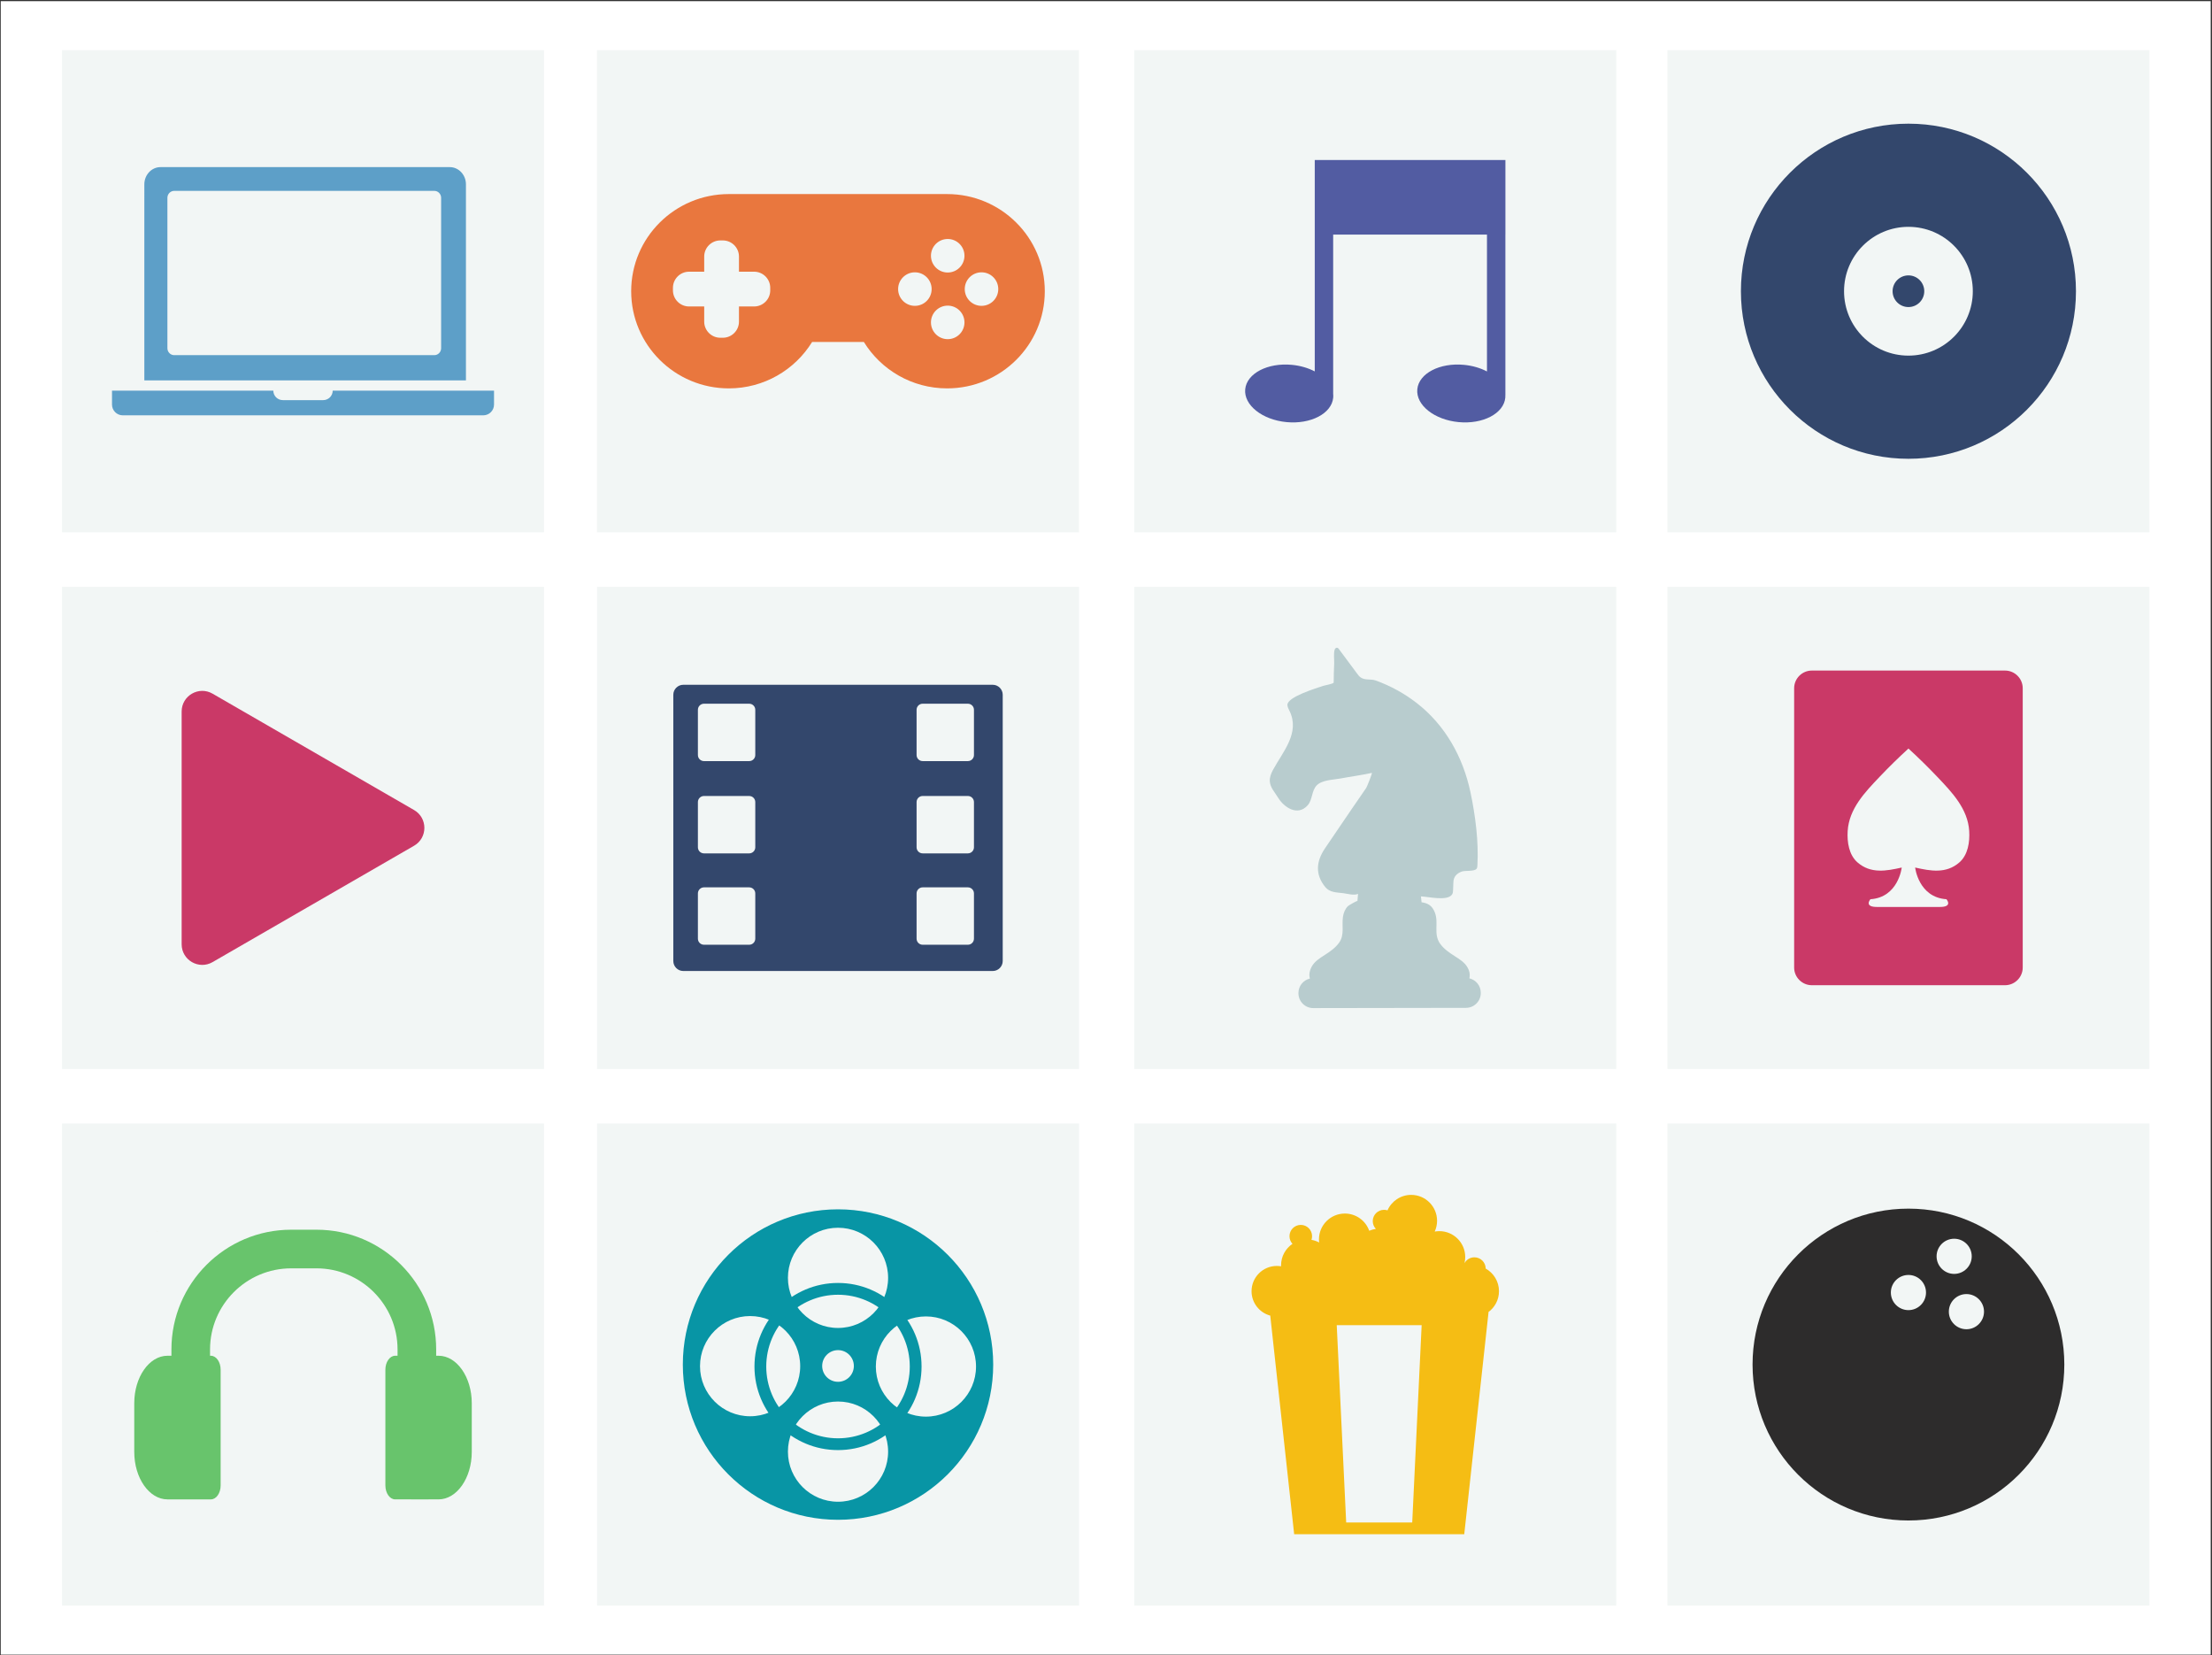
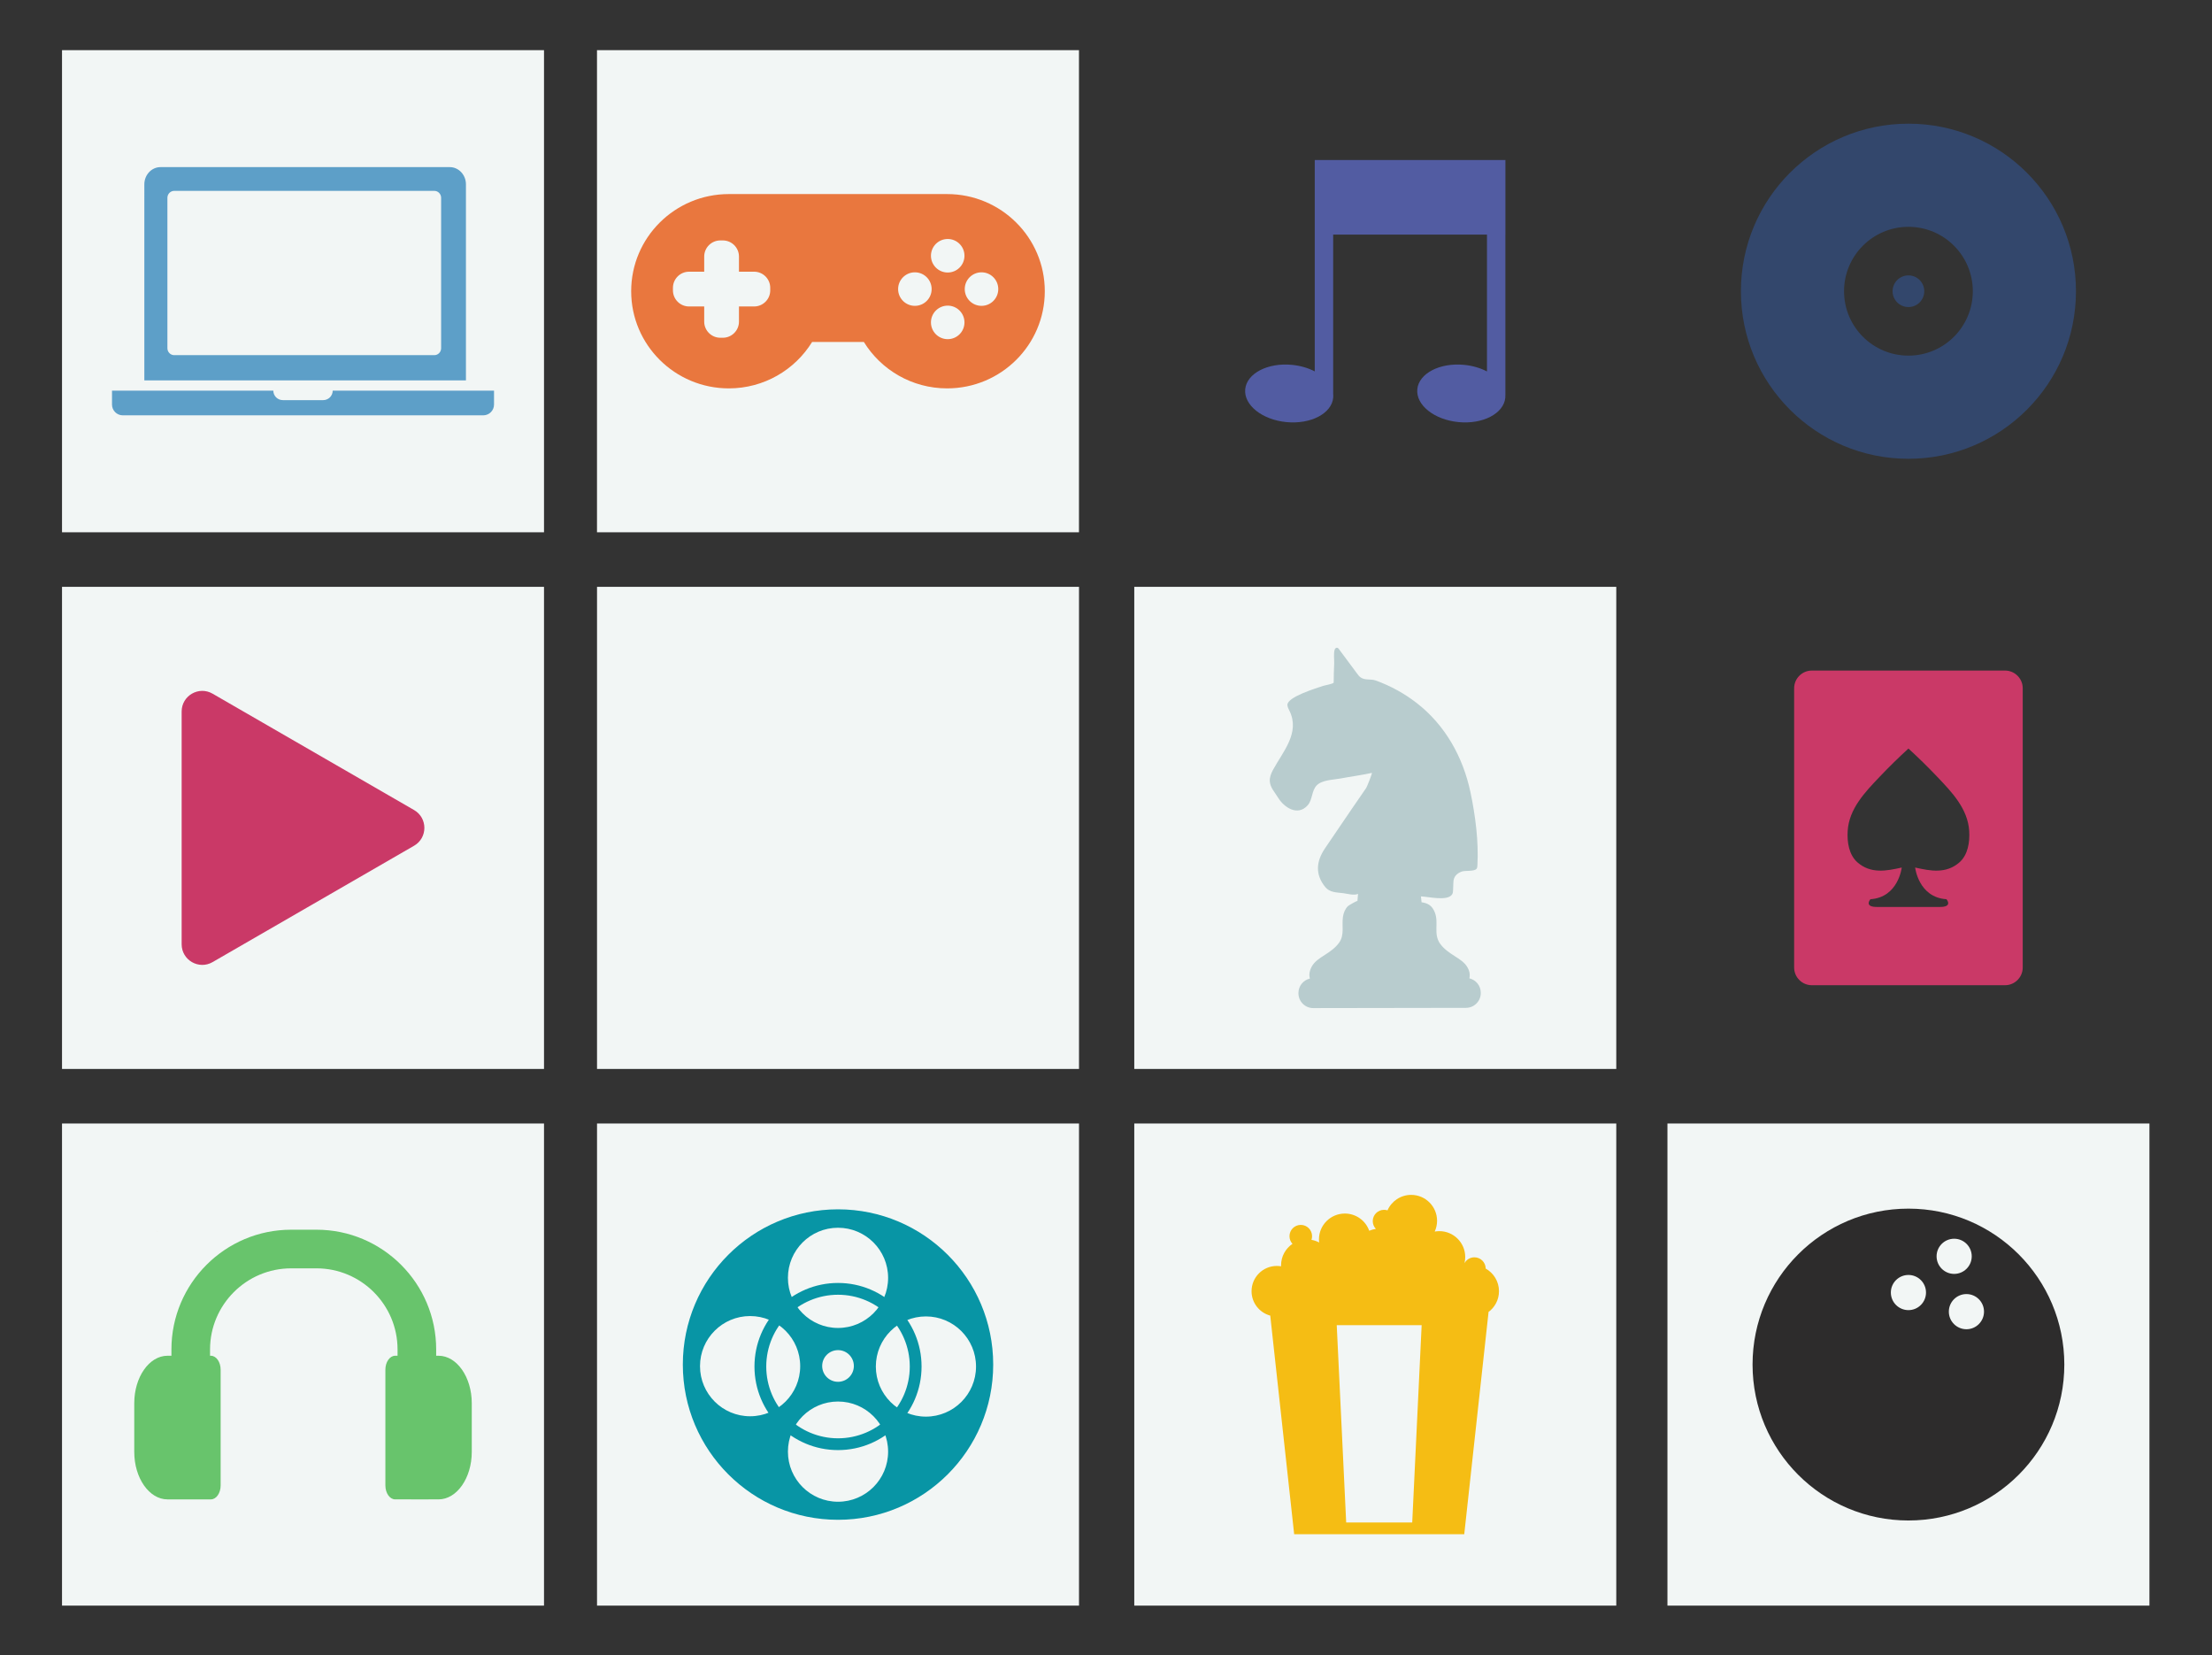
<svg xmlns="http://www.w3.org/2000/svg" viewBox="0 0 2001.333 1497.333" height="1497.333" width="2001.333" xml:space="preserve" id="svg2" version="1.1">
  <rect x="0" y="0" width="2001.333" height="1497.333" fill="#333333" stroke="none" />
  <defs id="defs6" />
  <g transform="matrix(1.333,0,0,-1.333,0,1497.333)" id="g10">
    <g transform="scale(0.1)" id="g12">
-       <path id="path14" style="fill:#ffffff;fill-opacity:1;fill-rule:nonzero;stroke:none" d="M 15005,5 H 5 V 11225 H 15005 V 5" />
      <path id="path16" style="fill:none;/* stroke:#100f0d; */stroke-width:10;stroke-linecap:butt;stroke-linejoin:miter;stroke-miterlimit:10;stroke-dasharray:none;stroke-opacity:1;" d="M 15005,5 H 5 v 11220 h 15000 z" />
      <path id="path18" style="fill:#f2f6f5;fill-opacity:1;fill-rule:nonzero;stroke:none" d="M 3692.41,7620.91 H 420.945 V 10892.4 H 3692.41 V 7620.91" />
      <path id="path20" style="fill:#f2f6f5;fill-opacity:1;fill-rule:nonzero;stroke:none" d="M 7323.47,7620.91 H 4052.01 V 10892.4 H 7323.47 V 7620.91" />
-       <path id="path22" style="fill:#f2f6f5;fill-opacity:1;fill-rule:nonzero;stroke:none" d="M 10970.3,7620.91 H 7698.79 V 10892.4 H 10970.3 V 7620.91" />
      <path id="path24" style="fill:#f2f6f5;fill-opacity:1;fill-rule:nonzero;stroke:none" d="M 3692.41,3979.27 H 420.945 V 7250.73 H 3692.41 V 3979.27" />
      <path id="path26" style="fill:#f2f6f5;fill-opacity:1;fill-rule:nonzero;stroke:none" d="M 7323.7,3979.27 H 4052.24 V 7250.73 H 7323.7 V 3979.27" />
      <path id="path28" style="fill:#f2f6f5;fill-opacity:1;fill-rule:nonzero;stroke:none" d="M 10970.3,3979.27 H 7698.79 V 7250.73 H 10970.3 V 3979.27" />
      <path id="path30" style="fill:#f2f6f5;fill-opacity:1;fill-rule:nonzero;stroke:none" d="M 3692.41,337.602 H 420.945 V 3609.09 H 3692.41 V 337.602" />
      <path id="path32" style="fill:#f2f6f5;fill-opacity:1;fill-rule:nonzero;stroke:none" d="M 7323.7,337.602 H 4052.24 V 3609.09 H 7323.7 V 337.602" />
      <path id="path34" style="fill:#f2f6f5;fill-opacity:1;fill-rule:nonzero;stroke:none" d="M 10970.3,337.602 H 7698.79 V 3609.09 H 10970.3 V 337.602" />
-       <path id="path36" style="fill:#f2f6f5;fill-opacity:1;fill-rule:nonzero;stroke:none" d="m 14589.1,7620.91 h -3271.5 v 3271.49 h 3271.5 V 7620.91" />
-       <path id="path38" style="fill:#f2f6f5;fill-opacity:1;fill-rule:nonzero;stroke:none" d="m 14589.1,3979.27 h -3271.5 v 3271.46 h 3271.5 V 3979.27" />
      <path id="path40" style="fill:#f2f6f5;fill-opacity:1;fill-rule:nonzero;stroke:none" d="M 14589.1,337.602 H 11317.6 V 3609.09 h 3271.5 V 337.602" />
      <path id="path42" style="fill:#fefbf2;fill-opacity:1;fill-rule:nonzero;stroke:none" d="m 1056.14,2880.23 c -0.9,0.09 -1.9,0.2 -2.9,0.2 v 0.8 l 2.9,-1" />
      <path id="path44" style="fill:#fefbf2;fill-opacity:1;fill-rule:nonzero;stroke:none" d="m 1060.94,1153.6 -8.3,-2.9 v 1.9 c 2.8,0 5.5,0.4 8.3,1" />
      <path id="path46" style="fill:#f0ebde;fill-opacity:1;fill-rule:nonzero;stroke:none" d="m 1075.24,2873.53 -19.1,6.7 c 6.5,-0.5 12.9,-2.81 19.1,-6.7" />
      <path id="path48" style="fill:#5d9fc8;fill-opacity:1;fill-rule:nonzero;stroke:none" d="m 1136.27,9890.5 c 0,25.93 20.76,47.12 45.97,47.12 h 1765.87 c 25.3,0 45.97,-21.19 45.97,-47.12 V 8869.94 c 0,-25.85 -20.67,-47.13 -45.97,-47.13 H 1182.24 c -25.21,0 -45.97,21.28 -45.97,47.13 z m 2026.29,-1239 v 1330.62 c 0,64.18 -49.3,116.68 -109.56,116.68 H 1089.24 c -60.26,0 -109.56,-52.5 -109.56,-116.68 V 8651.5 h 2182.88" />
      <path id="path50" style="fill:#5d9fc8;fill-opacity:1;fill-rule:nonzero;stroke:none" d="m 3353.14,8582.01 v -94.65 c 0,-40.08 -32.81,-72.84 -72.9,-72.84 H 833.125 c -40.09,0 -72.906,32.76 -72.906,72.84 v 94.65 H 1855.09 c 0,-35.37 28.95,-64.33 64.38,-64.33 h 274.42 c 17.71,0 33.78,7.27 45.42,18.91 11.7,11.64 18.91,27.77 18.91,45.42 h 1094.92" />
      <path id="path52" style="fill:#e9773e;fill-opacity:1;fill-rule:nonzero;stroke:none" d="m 6661.91,9157.42 c -62.82,0 -113.76,50.94 -113.76,113.76 0,62.81 50.94,113.76 113.76,113.76 62.82,0 113.76,-50.95 113.76,-113.76 0,-62.82 -50.94,-113.76 -113.76,-113.76 z M 6432.5,9383.6 c -62.81,0 -113.76,50.84 -113.76,113.76 0,62.83 50.95,113.76 113.76,113.76 62.82,0 113.76,-50.93 113.76,-113.76 0,-62.92 -50.94,-113.76 -113.76,-113.76 z m 0,-452.26 c -62.81,0 -113.76,50.83 -113.76,113.76 0,62.82 50.95,113.76 113.76,113.76 62.82,0 113.76,-50.94 113.76,-113.76 0,-62.93 -50.94,-113.76 -113.76,-113.76 z m -222.86,226.08 c -62.81,0 -113.76,50.94 -113.76,113.76 0,62.81 50.95,113.76 113.76,113.76 62.83,0 113.76,-50.95 113.76,-113.76 0,-62.82 -50.93,-113.76 -113.76,-113.76 z m -981.77,104.99 c 0,-60.04 -49.16,-109.21 -109.2,-109.21 h -103 v -102.99 c 0,-60.04 -49.17,-109.21 -109.21,-109.21 h -17.53 c -60.05,0 -109.21,49.17 -109.21,109.21 v 102.99 h -103 c -60.04,0 -109.21,49.17 -109.21,109.21 v 17.54 c 0,60.04 49.17,109.21 109.21,109.21 h 103 v 102.99 c 0,60.04 49.16,109.21 109.21,109.21 h 17.53 c 60.04,0 109.21,-49.17 109.21,-109.21 v -102.99 h 103 c 60.04,0 109.2,-49.17 109.2,-109.21 z m 1200.75,653.48 H 4946.86 c -366.03,0 -662.8,-295.11 -662.8,-659.25 0,-364.14 296.77,-659.25 662.8,-659.25 239.17,0 448.71,125.97 565.24,314.86 h 351.27 c 116.54,-188.89 326.08,-314.86 565.25,-314.86 366.03,0 662.8,295.11 662.8,659.25 0,364.14 -296.77,659.25 -662.8,659.25" />
      <path id="path54" style="fill:#33476c;fill-opacity:1;fill-rule:nonzero;stroke:none" d="m 12953.3,8819.67 c -241.3,0 -437,195.65 -437,436.97 0,241.32 195.7,436.97 437,436.97 241.4,0 437,-195.65 437,-436.97 0,-241.32 -195.6,-436.97 -437,-436.97 z m 0,1573.93 c -627.9,0 -1137,-509.03 -1137,-1136.96 0,-627.99 509.1,-1137.01 1137,-1137.01 628,0 1137.1,509.02 1137.1,1137.01 0,627.93 -509.1,1136.96 -1137.1,1136.96" />
      <path id="path56" style="fill:#33476c;fill-opacity:1;fill-rule:nonzero;stroke:none" d="m 13060.8,9256.64 c 0,-59.36 -48.1,-107.48 -107.5,-107.48 -59.3,0 -107.5,48.12 -107.5,107.48 0,59.36 48.2,107.49 107.5,107.49 59.4,0 107.5,-48.13 107.5,-107.49" />
      <path id="path58" style="fill:#ca3967;fill-opacity:1;fill-rule:nonzero;stroke:none" d="m 2810.48,5736.14 -1367.71,789.65 c -93.26,53.84 -209.83,-13.46 -209.83,-121.14 v -1579.3 c 0,-107.68 116.57,-174.99 209.83,-121.14 l 1367.71,789.65 c 93.26,53.84 93.26,188.45 0,242.28" />
-       <path id="path60" style="fill:#33476c;fill-opacity:1;fill-rule:nonzero;stroke:none" d="m 6610.66,6109.3 c 0,-22.6 -18.49,-41.09 -41.09,-41.09 h -307.23 c -22.6,0 -41.09,18.49 -41.09,41.09 v 307.23 c 0,22.6 18.49,41.09 41.09,41.09 h 307.23 c 22.6,0 41.09,-18.49 41.09,-41.09 z m 0,-626.15 c 0,-22.59 -18.49,-41.08 -41.09,-41.08 h -307.23 c -22.6,0 -41.09,18.49 -41.09,41.08 v 307.21 c 0,22.59 18.49,41.09 41.09,41.09 h 307.23 c 22.6,0 41.09,-18.5 41.09,-41.09 z m 0,-620 c 0,-22.59 -18.49,-41.08 -41.09,-41.08 h -307.23 c -22.6,0 -41.09,18.49 -41.09,41.08 v 307.24 c 0,22.6 18.49,41.09 41.09,41.09 h 307.23 c 22.6,0 41.09,-18.49 41.09,-41.09 z M 5126.38,6109.3 c 0,-22.6 -18.49,-41.09 -41.09,-41.09 h -307.23 c -22.6,0 -41.09,18.49 -41.09,41.09 v 307.23 c 0,22.6 18.49,41.09 41.09,41.09 h 307.23 c 22.6,0 41.09,-18.49 41.09,-41.09 z m 0,-626.15 c 0,-22.59 -18.49,-41.08 -41.09,-41.08 h -307.23 c -22.6,0 -41.09,18.49 -41.09,41.08 v 307.21 c 0,22.59 18.49,41.09 41.09,41.09 h 307.23 c 22.6,0 41.09,-18.5 41.09,-41.09 z m 0,-620 c 0,-22.59 -18.49,-41.08 -41.09,-41.08 h -307.23 c -22.6,0 -41.09,18.49 -41.09,41.08 v 307.24 c 0,22.6 18.49,41.09 41.09,41.09 h 307.23 c 22.6,0 41.09,-18.49 41.09,-41.09 z M 6738.06,6586.13 H 4637.88 c -37.33,0 -67.85,-30.57 -67.85,-67.85 V 4711.72 c 0,-37.29 30.52,-67.85 67.85,-67.85 h 2100.18 c 37.32,0 67.85,30.56 67.85,67.85 v 1806.56 c 0,37.28 -30.53,67.85 -67.85,67.85" />
      <path id="path62" style="fill:#ca3967;fill-opacity:1;fill-rule:nonzero;stroke:none" d="m 13298.9,5380.65 c -89.7,-78.1 -195.1,-58.2 -300,-34.7 0,0 22.5,-202.5 212.5,-215 0,0 48.4,-55 -50.8,-52.5 h -414.5 c -99.2,-2.5 -50.8,52.5 -50.8,52.5 190,12.5 212.5,215 212.5,215 -104.9,-23.5 -210.2,-43.4 -300,34.7 -58.7,51.1 -71.5,138.6 -66.9,213.1 9.3,150.9 116.7,262.6 215.5,366.5 63.3,66.6 129.1,131.2 197,193.2 67.8,-62 133.6,-126.6 196.9,-193.2 98.8,-103.9 206.2,-215.6 215.5,-366.5 4.6,-74.5 -8.2,-162 -66.9,-213.1 z m 310.2,1301.9 h -1311.5 c -66,0 -120,-54 -120,-120 v -1895.1 c 0,-65.99 54,-120 120,-120 h 1311.5 c 66,0 120,54.01 120,120 v 1895.1 c 0,66 -54,120 -120,120" />
      <path id="path64" style="fill:#b8ccce;fill-opacity:1;fill-rule:nonzero;stroke:none" d="m 10050.6,4496.63 c -0.1,47.4 -33,86.97 -77.2,97.47 2.06,8.71 2.88,17.94 2.24,27.73 -1,15.57 -6.6,30.76 -13.91,44.42 -18.98,35.45 -55.12,57.69 -89.04,79.3 -36.24,23.1 -72.51,48.11 -97.63,82.99 -47.84,66.39 -8.37,140.6 -35.68,211.46 -19.52,50.68 -50.46,64.53 -90.53,70.15 0,0 -4.43,39.92 -4.39,39.92 46.56,-0.92 184.53,-35.74 212.85,15.77 4.47,8.12 4.96,17.75 5.33,27.02 0.76,18.65 1.52,37.32 2.28,55.97 1.45,35.33 23.44,57.14 54.89,69.34 24.05,9.32 87.29,-0.43 102.19,19.31 4.6,6.12 5.3,14.24 5.7,21.89 9.5,161.69 -13.7,340.36 -47.25,498.36 -50.58,238.34 -171.01,454.73 -365.11,605.02 -82.84,64.16 -176.34,115.83 -277.67,152.39 -33.86,12.22 -74.5,-0.68 -104.59,22.4 -8.44,6.48 -14.9,15.16 -21.23,23.71 -41.37,55.91 -82.74,111.82 -124.43,167.49 -2.38,3.18 -4.94,6.5 -8.59,8.07 -7.54,3.2 -16.42,-2.88 -19.24,-10.57 -9.4,-25.58 -2.86,-68.08 -3.92,-95.05 -1.71,-43.52 -3.46,-87.03 -3.46,-130.59 -5.54,-9.23 -60.51,-18.04 -72.44,-22.18 -44.54,-15.48 -244.08,-74.7 -241.54,-129.61 0.65,-14.03 7.7,-26.82 13.91,-39.41 73.89,-149.6 -45.87,-278.62 -112.01,-401.24 -12.66,-23.46 -23.04,-49.33 -21.54,-75.95 2.48,-43.6 34.29,-75.45 55.58,-110.95 40.19,-67.03 133.59,-129.97 201.83,-52.66 33.05,37.45 26.08,99.51 61.17,135.06 36.96,37.46 112.38,37.37 161.54,46.63 70.65,13.31 142.82,22.64 212.8,37.95 4.76,1.04 -32.97,-94.05 -38.46,-102.11 -62.61,-90.22 -124.38,-181.02 -186.08,-271.86 -31.67,-46.64 -63.7,-93.07 -95.05,-139.93 -57.56,-86.07 -67.11,-174.19 2.78,-260.33 31.3,-38.59 77.65,-36.17 122.48,-42.06 30.09,-3.95 72.18,-16.93 100.31,-4.79 -1.54,-16.05 -2.77,-32.12 -4.04,-48.19 0.35,4.45 -59.67,-29.64 -64.79,-34.99 -19.56,-20.42 -29.42,-44.88 -33.54,-72.43 -8.99,-59.97 12.2,-122 -26.12,-175.54 -25.02,-34.95 -61.2,-60.08 -97.37,-83.3 -33.85,-21.73 -69.91,-44.08 -88.78,-79.59 -15.99,-30.11 -18.88,-56.83 -11.98,-80.5 -44.67,-10.27 -77.97,-50.22 -77.89,-97.98 v -2.03 c 0.09,-55.48 45.13,-100.38 100.61,-100.29 l 1036.7,1.66 c 55.51,0.09 100.41,45.14 100.31,100.62 v 2.03" />
      <path id="path66" style="fill:#68c46c;fill-opacity:1;fill-rule:nonzero;stroke:none" d="m 2976.62,2033.17 h -16.09 v 42.79 c 0,447.98 -364.45,812.42 -812.37,812.42 h -172.18 c -447.98,0 -812.43,-364.44 -812.43,-812.42 v -42.79 h -26.81 c -123.98,0 -225.451,-144.89 -225.451,-321.9 V 1380.3 c 0,-177 101.471,-321.8 225.451,-321.8 h 294.44 c 36.71,0 66.43,42.4 66.43,94.8 v 784.96 c 0,52.38 -29.72,94.91 -66.43,94.91 h -5.48 v 42.79 c 0,303.44 246.84,550.27 550.28,550.27 h 172.18 c 303.39,0 550.22,-246.83 550.22,-550.27 v -42.79 h -16.14 c -36.7,0 -66.5,-42.53 -66.5,-94.91 V 1153.3 c 0,-52.4 29.8,-94.8 66.5,-94.8 h 108.85 v -0.2 h 117.85 v 0.2 h 67.68 c 123.99,0 225.45,144.8 225.45,321.8 v 330.97 c 0,177.01 -101.46,321.9 -225.45,321.9" />
      <path id="path68" style="fill:#0895a5;fill-opacity:1;fill-rule:nonzero;stroke:none" d="m 6284.67,1620.01 c -187.8,0 -340,152.2 -340,340 0,187.8 152.2,340 340,340 187.7,0 340,-152.2 340,-340 0,-187.8 -152.3,-340 -340,-340 z m -596.7,-577.51 c -187.8,0 -340,152.2 -340,340.01 0,187.8 152.2,340 340,340 187.8,0 340,-152.2 340,-340 0,-187.81 -152.2,-340.01 -340,-340.01 z m -596.7,580.01 c -187.7,0 -340,152.2 -340,340 0,187.8 152.3,340 340,340 187.8,0 340,-152.2 340,-340 0,-187.8 -152.2,-340 -340,-340 z m 704.2,341.3 c 0,-59.41 -48.1,-107.5 -107.5,-107.5 -59.4,0 -107.5,48.09 -107.5,107.5 0,59.3 48.1,107.5 107.5,107.5 59.4,0 107.5,-48.2 107.5,-107.5 z m -107.5,937.9 c 187.8,0 340,-152.31 340,-340 0,-187.8 -152.2,-340 -340,-340 -187.8,0 -340,152.2 -340,340 0,187.69 152.2,340 340,340 z m 0,125 c -581.7,0 -1053.3,-471.6 -1053.3,-1053.4 0,-581.7 471.6,-1053.31 1053.3,-1053.31 581.7,0 1053.3,471.61 1053.3,1053.31 0,581.8 -471.6,1053.4 -1053.3,1053.4" />
      <path id="path70" style="fill:#0895a5;fill-opacity:1;fill-rule:nonzero;stroke:none" d="m 5687.97,2447.09 c -268.58,0 -487.09,-218.51 -487.09,-487.08 0,-268.58 218.51,-487.09 487.09,-487.09 268.58,0 487.08,218.51 487.08,487.09 0,268.57 -218.5,487.08 -487.08,487.08 z m 0,-1054.17 c -312.69,0 -567.09,254.4 -567.09,567.09 0,312.69 254.4,567.08 567.09,567.08 312.69,0 567.08,-254.39 567.08,-567.08 0,-312.69 -254.39,-567.09 -567.08,-567.09" />
      <path id="path72" style="fill:#f5bd14;fill-opacity:1;fill-rule:nonzero;stroke:none" d="m 9931.43,2635.16 c -0.1,-0.5 -0.21,-1.1 -0.21,-1.7 -0.2,0 -0.4,-0.1 -0.61,-0.2 0.32,0.6 0.51,1.3 0.82,1.9 z M 9585.32,901.602 h -448.2 l -64.09,1338.958 h 576.3 z m 588.88,1569.458 c 0,66.1 -36.4,123.6 -90.2,153.6 -0.2,42.29 -34.5,76.4 -76.7,76.4 -29.08,0 -54.27,-16.1 -67.28,-39.9 3.41,13.4 5.1,27.5 5.1,41.9 0,96.9 -78.69,175.6 -175.7,175.6 -10.7,0 -21.2,-1 -31.39,-2.8 10.19,22.29 15.99,47 15.99,73.1 0,97.1 -78.7,175.8 -175.8,175.8 -71.79,0 -133.6,-43.2 -160.7,-105 -7.4,2.3 -15.2,3.6 -23.4,3.6 -42.29,0 -76.7,-34.3 -76.7,-76.7 0,-20.4 8.11,-39.1 21.2,-52.8 -15.9,-2.1 -31,-6.3 -45.1,-12.5 -24.19,68.09 -89.19,116.79 -165.49,116.79 -97.1,0 -175.8,-78.59 -175.8,-175.69 0,-6.9 0.49,-13.9 1.29,-20.7 -16.1,8.6 -33.5,14.7 -52,17.9 2.7,7.8 4.09,16.1 4.09,24.7 0,42.4 -34.28,76.7 -76.59,76.7 -42.4,0 -76.7,-34.3 -76.7,-76.7 0,-20.1 7.7,-38.3 20.2,-51.9 -46.7,-31.6 -77.4,-85 -77.4,-145.6 0,-2.3 0,-4.51 0.2,-6.8 -9.39,1.7 -19.1,2.5 -28.99,2.5 -94.81,0 -171.51,-76.8 -171.51,-171.5 0,-79.2 53.8,-145.9 126.9,-165.5 L 8784.02,822 h 1154.41 l 164.87,1506.76 h -1.8 c 44,31.89 72.7,83.8 72.7,142.3" />
      <path id="path74" style="fill:#2d2c2c;fill-opacity:1;fill-rule:nonzero;stroke:none" d="m 13347,2213.03 c -65.9,0 -119.4,53.45 -119.4,119.38 0,65.81 53.5,119.27 119.4,119.27 65.8,0 119.3,-53.46 119.3,-119.27 0,-65.93 -53.5,-119.38 -119.3,-119.38 z m -202.6,494.89 c 0,65.81 53.5,119.27 119.3,119.27 65.9,0 119.3,-53.46 119.3,-119.27 0,-65.93 -53.4,-119.38 -119.3,-119.38 -65.8,0 -119.3,53.45 -119.3,119.38 z m -191,-365.21 c -65.9,0 -119.4,53.46 -119.4,119.38 0,65.81 53.5,119.27 119.4,119.27 65.8,0 119.2,-53.46 119.2,-119.27 0,-65.92 -53.4,-119.38 -119.2,-119.38 z m -0.1,688.69 c -584.3,0 -1058,-473.7 -1058,-1058.04 0,-584.34 473.7,-1058.059 1058,-1058.059 584.4,0 1058.1,473.719 1058.1,1058.059 0,584.34 -473.7,1058.04 -1058.1,1058.04" />
      <path id="path76" style="fill:#525ca2;fill-opacity:1;fill-rule:nonzero;stroke:none" d="m 10217.9,10146.9 v -506.08 h -0.2 v -1090 h -0.2 c 0.3,-5.61 0.1,-11.21 -0.4,-16.81 -10.3,-107.3 -152.4,-181.4 -317.33,-165.49 -164.9,15.89 -290.3,115.8 -279.9,223.1 10.3,107.3 152.4,181.39 317.3,165.4 58.2,-5.6 111.43,-21.6 155.53,-44.8 v 928.6 H 9048.77 V 8559.91 c 1,-8.6 1,-17.2 0.19,-25.9 -10.29,-107.3 -152.39,-181.4 -317.29,-165.49 -165,15.89 -290.3,115.8 -279.9,223.1 10.3,107.3 152.4,181.39 317.3,165.4 57.79,-5.6 110.8,-21.51 154.7,-44.41 v 1434.29 h 1294.13" />
    </g>
  </g>
</svg>